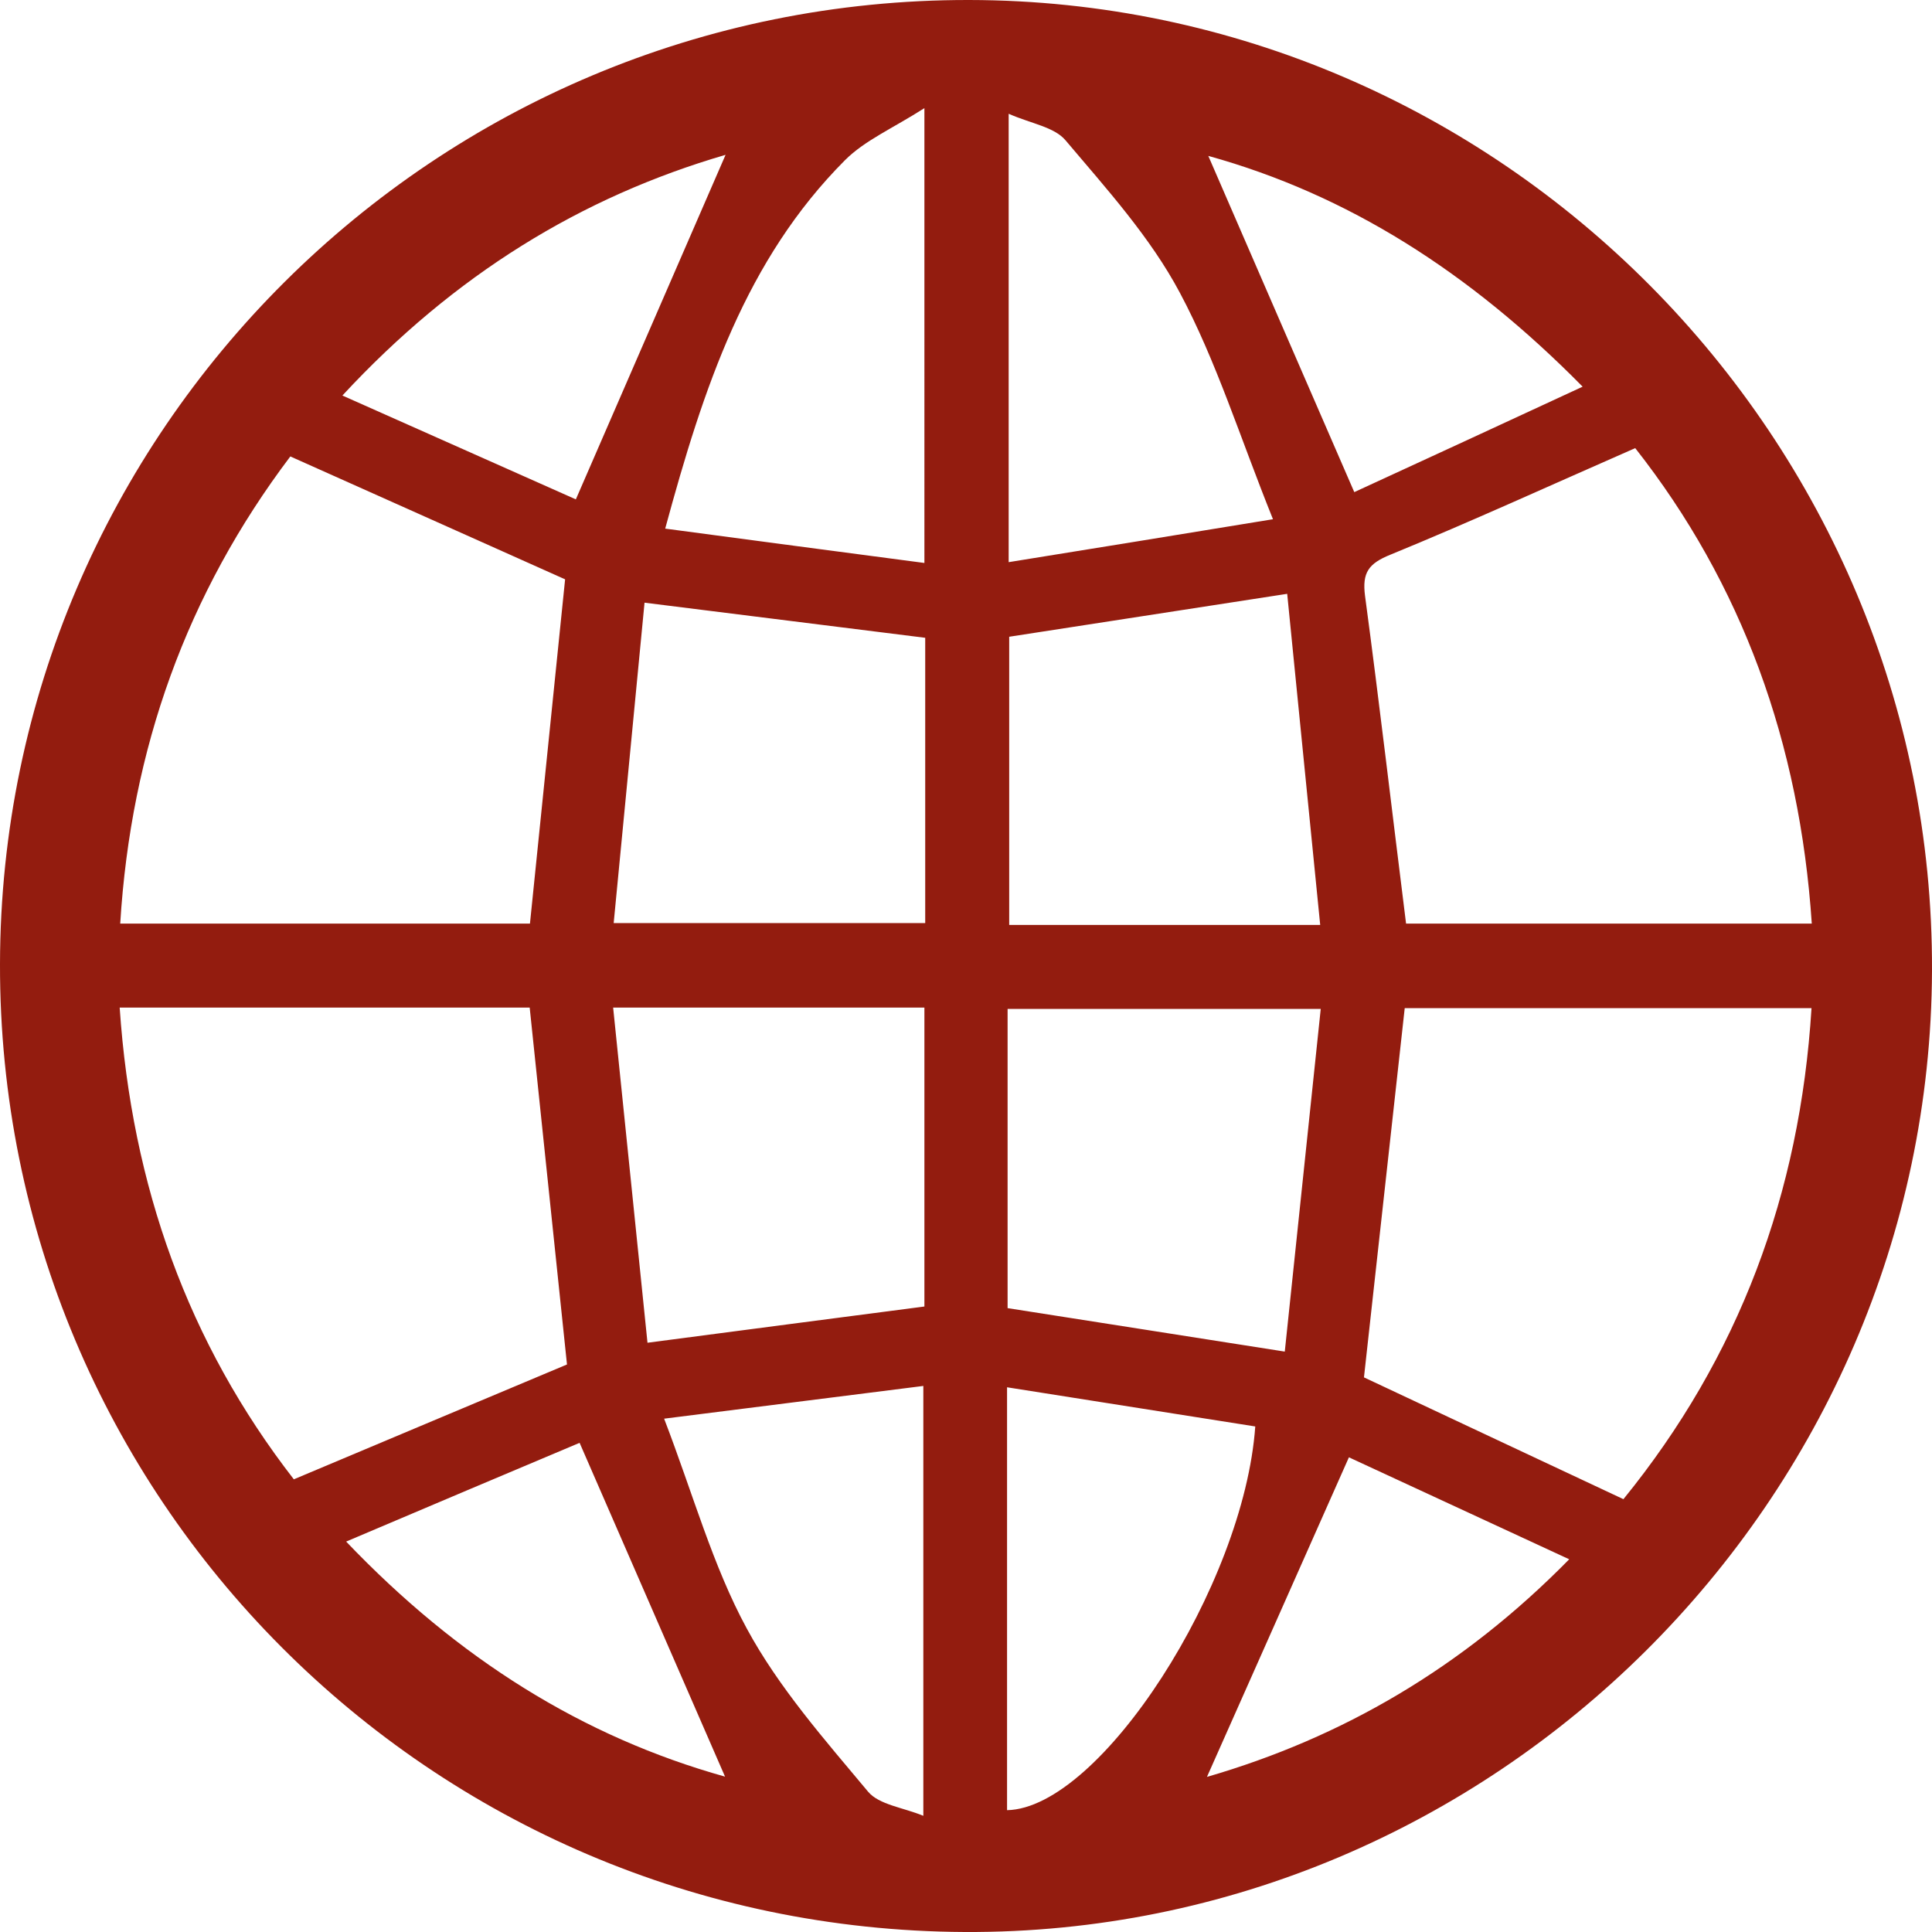
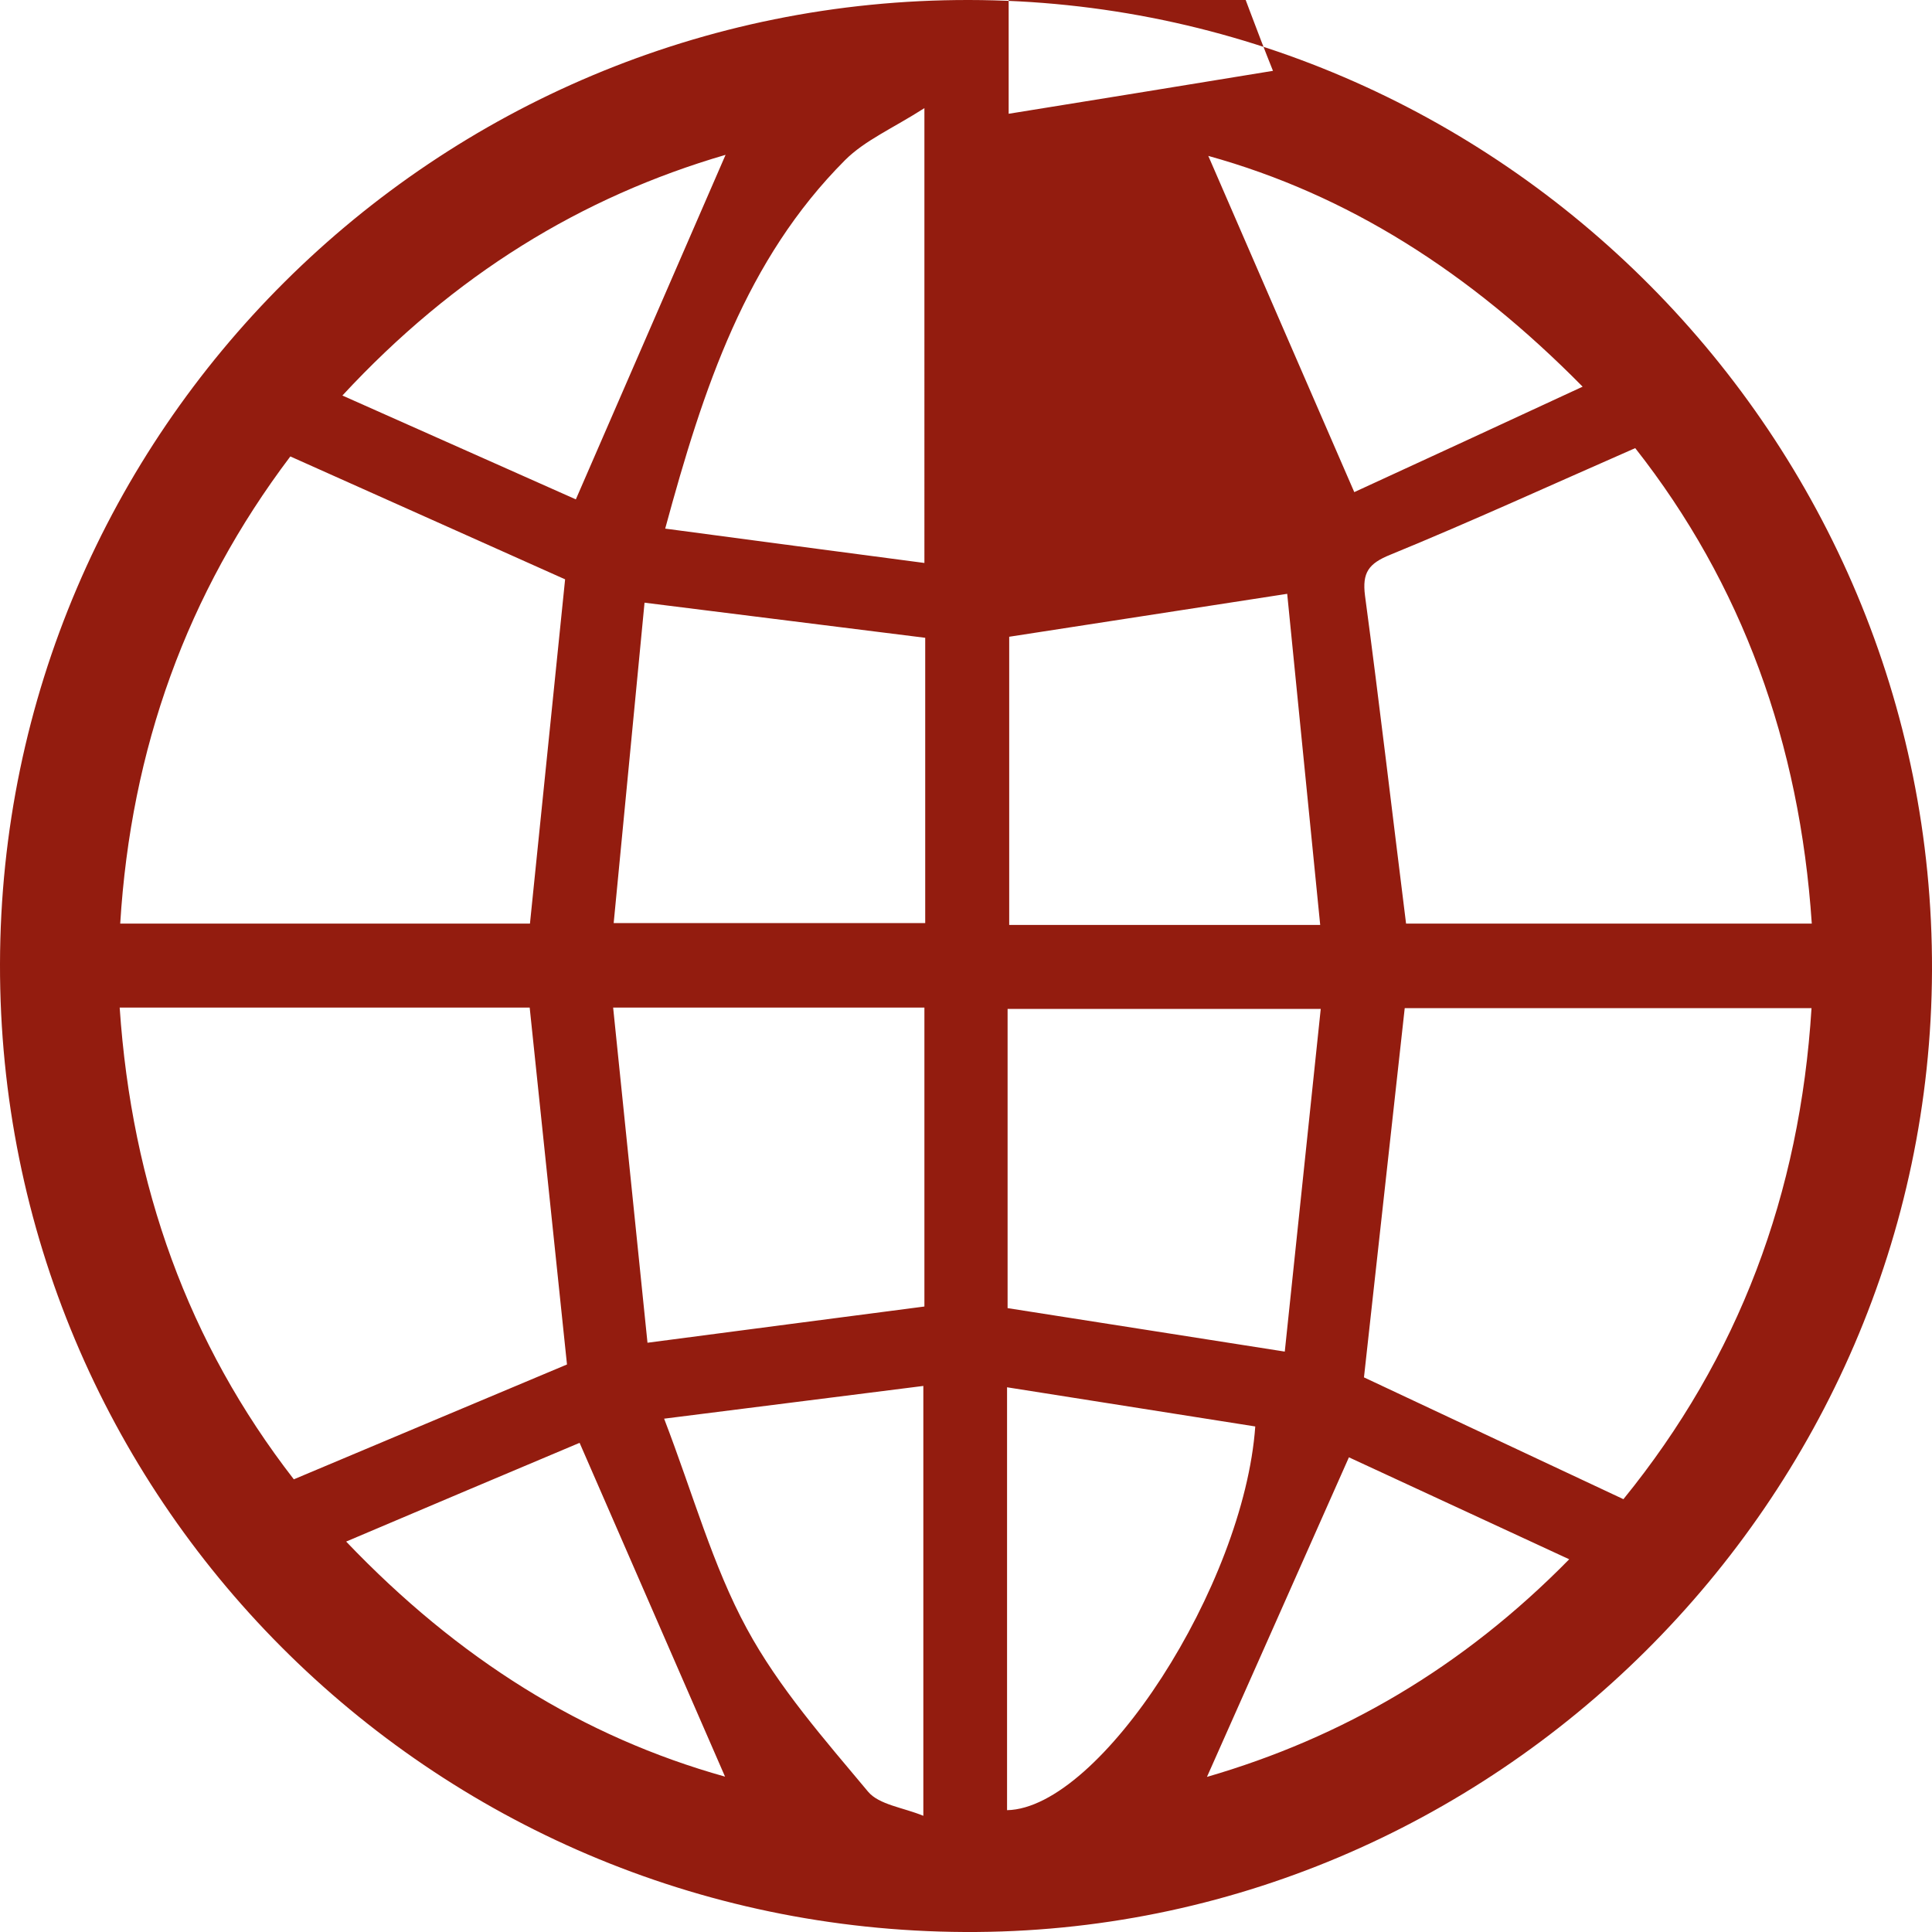
<svg xmlns="http://www.w3.org/2000/svg" viewBox="0 0 72 72">
  <defs>
    <style>.selection-icon{fill:#931c0f;stroke-width:0px;}</style>
  </defs>
-   <path class="selection-icon" d="M36.12,0c19.78.03,35.95,16.32,35.88,36.17-.07,19.74-16.36,35.93-36.05,35.83C16.01,71.9-.04,55.79,0,35.92.04,16.06,16.22-.03,36.12,0ZM50.83,51.33c3.13,1.47,6.34,2.98,9.67,4.54,4.3-5.29,6.58-11.38,7.01-18.3h-15.16c-.51,4.61-1.01,9.13-1.52,13.77ZM52.4,34.42h15.12c-.45-6.73-2.6-12.66-6.58-17.72-3.17,1.39-6.12,2.74-9.12,3.97-.82.33-1.06.67-.95,1.53.54,4.03,1.01,8.07,1.53,12.22ZM4.46,37.55c.45,6.64,2.55,12.5,6.49,17.58,3.52-1.48,6.89-2.9,10.18-4.28-.46-4.4-.92-8.81-1.39-13.3H4.46ZM10.82,17.01c-3.86,5.11-5.94,10.9-6.34,17.41h15.27c.45-4.38.88-8.63,1.31-12.83-3.36-1.5-6.7-3-10.24-4.58ZM49.22,37.6h-11.67v11.15c3.36.53,6.66,1.04,10.33,1.62.44-4.18.88-8.41,1.34-12.77ZM22.85,37.55c.44,4.26.86,8.41,1.28,12.49,3.72-.49,7.03-.92,10.32-1.35v-11.14h-11.6ZM49.2,34.47c-.42-4.22-.82-8.25-1.23-12.34-3.63.56-6.98,1.08-10.36,1.6v10.74h11.59ZM34.49,23.77c-3.5-.44-6.86-.86-10.47-1.31-.39,4.02-.76,7.94-1.15,11.94h11.61v-10.63ZM24.79,19.7c3.38.45,6.46.86,9.66,1.28V4.03c-1.19.76-2.22,1.2-2.96,1.94-3.69,3.7-5.27,8.46-6.7,13.73ZM37.59,4.24v16.71c3.23-.52,6.31-1.02,9.85-1.6-1.24-3.08-2.11-5.89-3.47-8.44-1.1-2.07-2.73-3.87-4.26-5.68-.42-.5-1.28-.62-2.12-.99ZM24.75,52.87c1.09,2.84,1.81,5.48,3.08,7.82,1.19,2.2,2.9,4.14,4.52,6.08.41.49,1.31.59,2.06.9v-16.02c-3.19.4-6.23.79-9.66,1.22ZM37.53,67.46c3.48-.07,8.83-8.38,9.25-14.3-3.04-.48-6.1-.96-9.25-1.46v15.76ZM21.46,18.61c1.97-4.53,3.77-8.68,5.58-12.84-5.38,1.57-10.11,4.47-14.28,8.97,3.13,1.39,6.03,2.68,8.7,3.87ZM27.02,66.21c-1.78-4.08-3.56-8.17-5.42-12.44-2.75,1.16-5.62,2.37-8.7,3.68,4.18,4.38,8.83,7.28,14.12,8.76ZM58.98,14.41c-4.22-4.28-8.76-7.16-13.95-8.6,1.79,4.12,3.56,8.21,5.44,12.53,2.65-1.22,5.43-2.5,8.51-3.93ZM44.98,66.22c5.03-1.46,9.52-4.06,13.5-8.11-2.94-1.36-5.66-2.62-8.21-3.8-1.83,4.13-3.54,7.97-5.29,11.91Z" />
+   <path class="selection-icon" d="M36.12,0c19.78.03,35.95,16.32,35.88,36.17-.07,19.74-16.36,35.93-36.05,35.83C16.01,71.9-.04,55.79,0,35.92.04,16.06,16.22-.03,36.12,0ZM50.83,51.33c3.13,1.47,6.34,2.98,9.67,4.54,4.3-5.29,6.58-11.38,7.01-18.3h-15.16c-.51,4.61-1.01,9.13-1.52,13.77ZM52.4,34.42h15.12c-.45-6.73-2.6-12.66-6.58-17.72-3.17,1.39-6.12,2.74-9.12,3.97-.82.33-1.06.67-.95,1.53.54,4.03,1.01,8.07,1.53,12.22ZM4.46,37.55c.45,6.64,2.55,12.5,6.49,17.58,3.52-1.48,6.89-2.9,10.18-4.28-.46-4.4-.92-8.81-1.39-13.3H4.46ZM10.82,17.01c-3.86,5.11-5.94,10.9-6.34,17.41h15.27c.45-4.38.88-8.63,1.31-12.83-3.36-1.5-6.7-3-10.24-4.58ZM49.22,37.6h-11.67v11.15c3.36.53,6.66,1.04,10.33,1.62.44-4.18.88-8.41,1.34-12.77ZM22.85,37.55c.44,4.26.86,8.41,1.28,12.49,3.72-.49,7.03-.92,10.32-1.35v-11.14h-11.6ZM49.2,34.47c-.42-4.22-.82-8.25-1.23-12.34-3.63.56-6.98,1.08-10.36,1.6v10.74h11.59ZM34.49,23.77c-3.5-.44-6.86-.86-10.47-1.31-.39,4.02-.76,7.94-1.15,11.94h11.61v-10.63ZM24.79,19.7c3.38.45,6.46.86,9.66,1.28V4.03c-1.19.76-2.22,1.2-2.96,1.94-3.69,3.7-5.27,8.46-6.7,13.73ZM37.59,4.24c3.23-.52,6.31-1.02,9.85-1.6-1.24-3.08-2.11-5.89-3.47-8.44-1.1-2.07-2.73-3.87-4.26-5.68-.42-.5-1.28-.62-2.12-.99ZM24.75,52.87c1.09,2.84,1.81,5.48,3.08,7.82,1.19,2.2,2.9,4.14,4.52,6.08.41.49,1.31.59,2.06.9v-16.02c-3.19.4-6.23.79-9.66,1.22ZM37.53,67.46c3.48-.07,8.83-8.38,9.25-14.3-3.04-.48-6.1-.96-9.25-1.46v15.76ZM21.46,18.61c1.97-4.53,3.77-8.68,5.58-12.84-5.38,1.57-10.11,4.47-14.28,8.97,3.13,1.39,6.03,2.68,8.7,3.87ZM27.02,66.21c-1.78-4.08-3.56-8.17-5.42-12.44-2.75,1.16-5.62,2.37-8.7,3.68,4.18,4.38,8.83,7.28,14.12,8.76ZM58.98,14.41c-4.22-4.28-8.76-7.16-13.95-8.6,1.79,4.12,3.56,8.21,5.44,12.53,2.65-1.22,5.43-2.5,8.51-3.93ZM44.98,66.22c5.03-1.46,9.52-4.06,13.5-8.11-2.94-1.36-5.66-2.62-8.21-3.8-1.83,4.13-3.54,7.97-5.29,11.91Z" />
</svg>